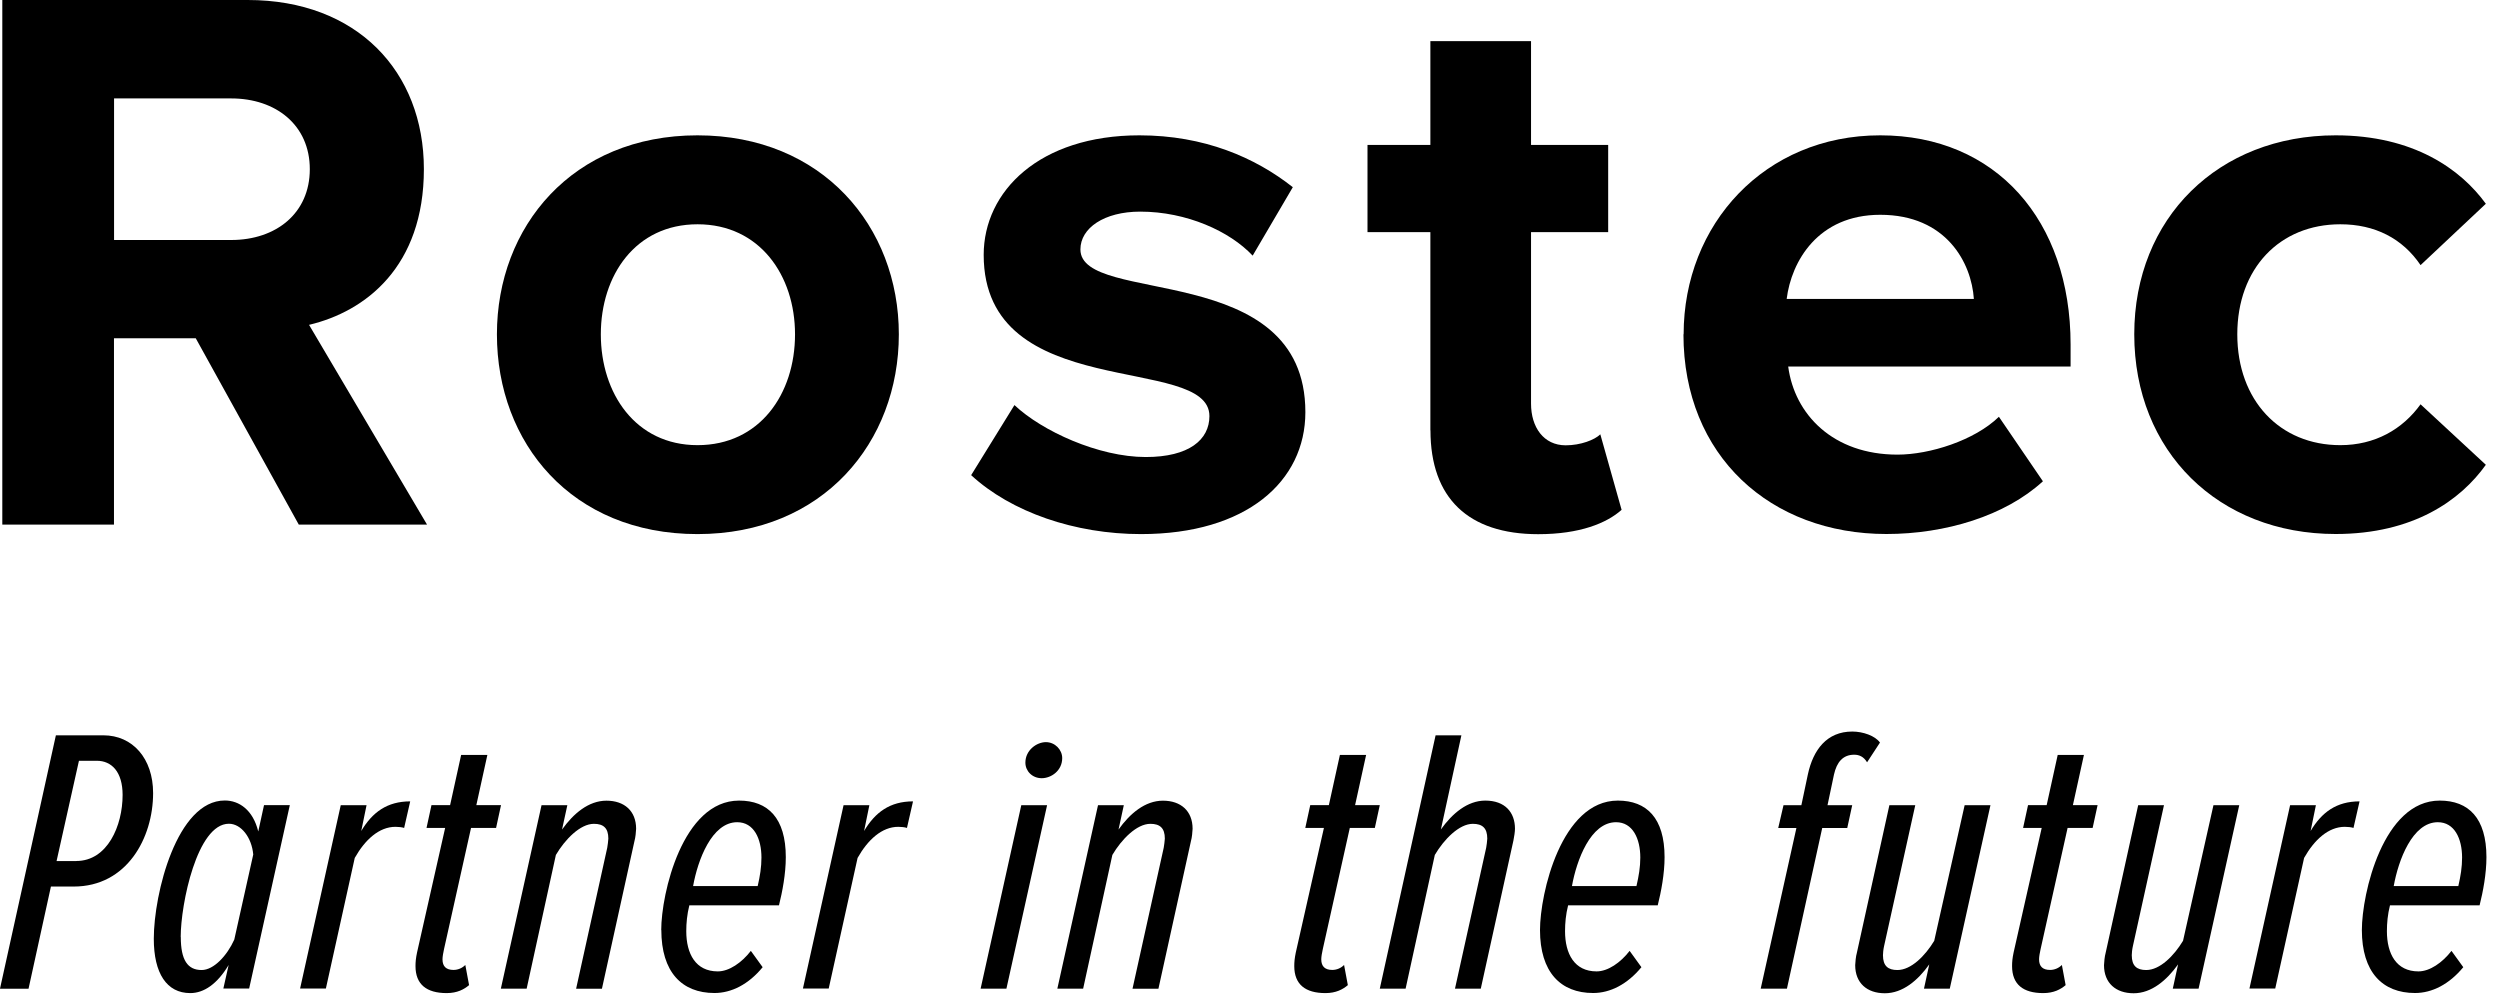
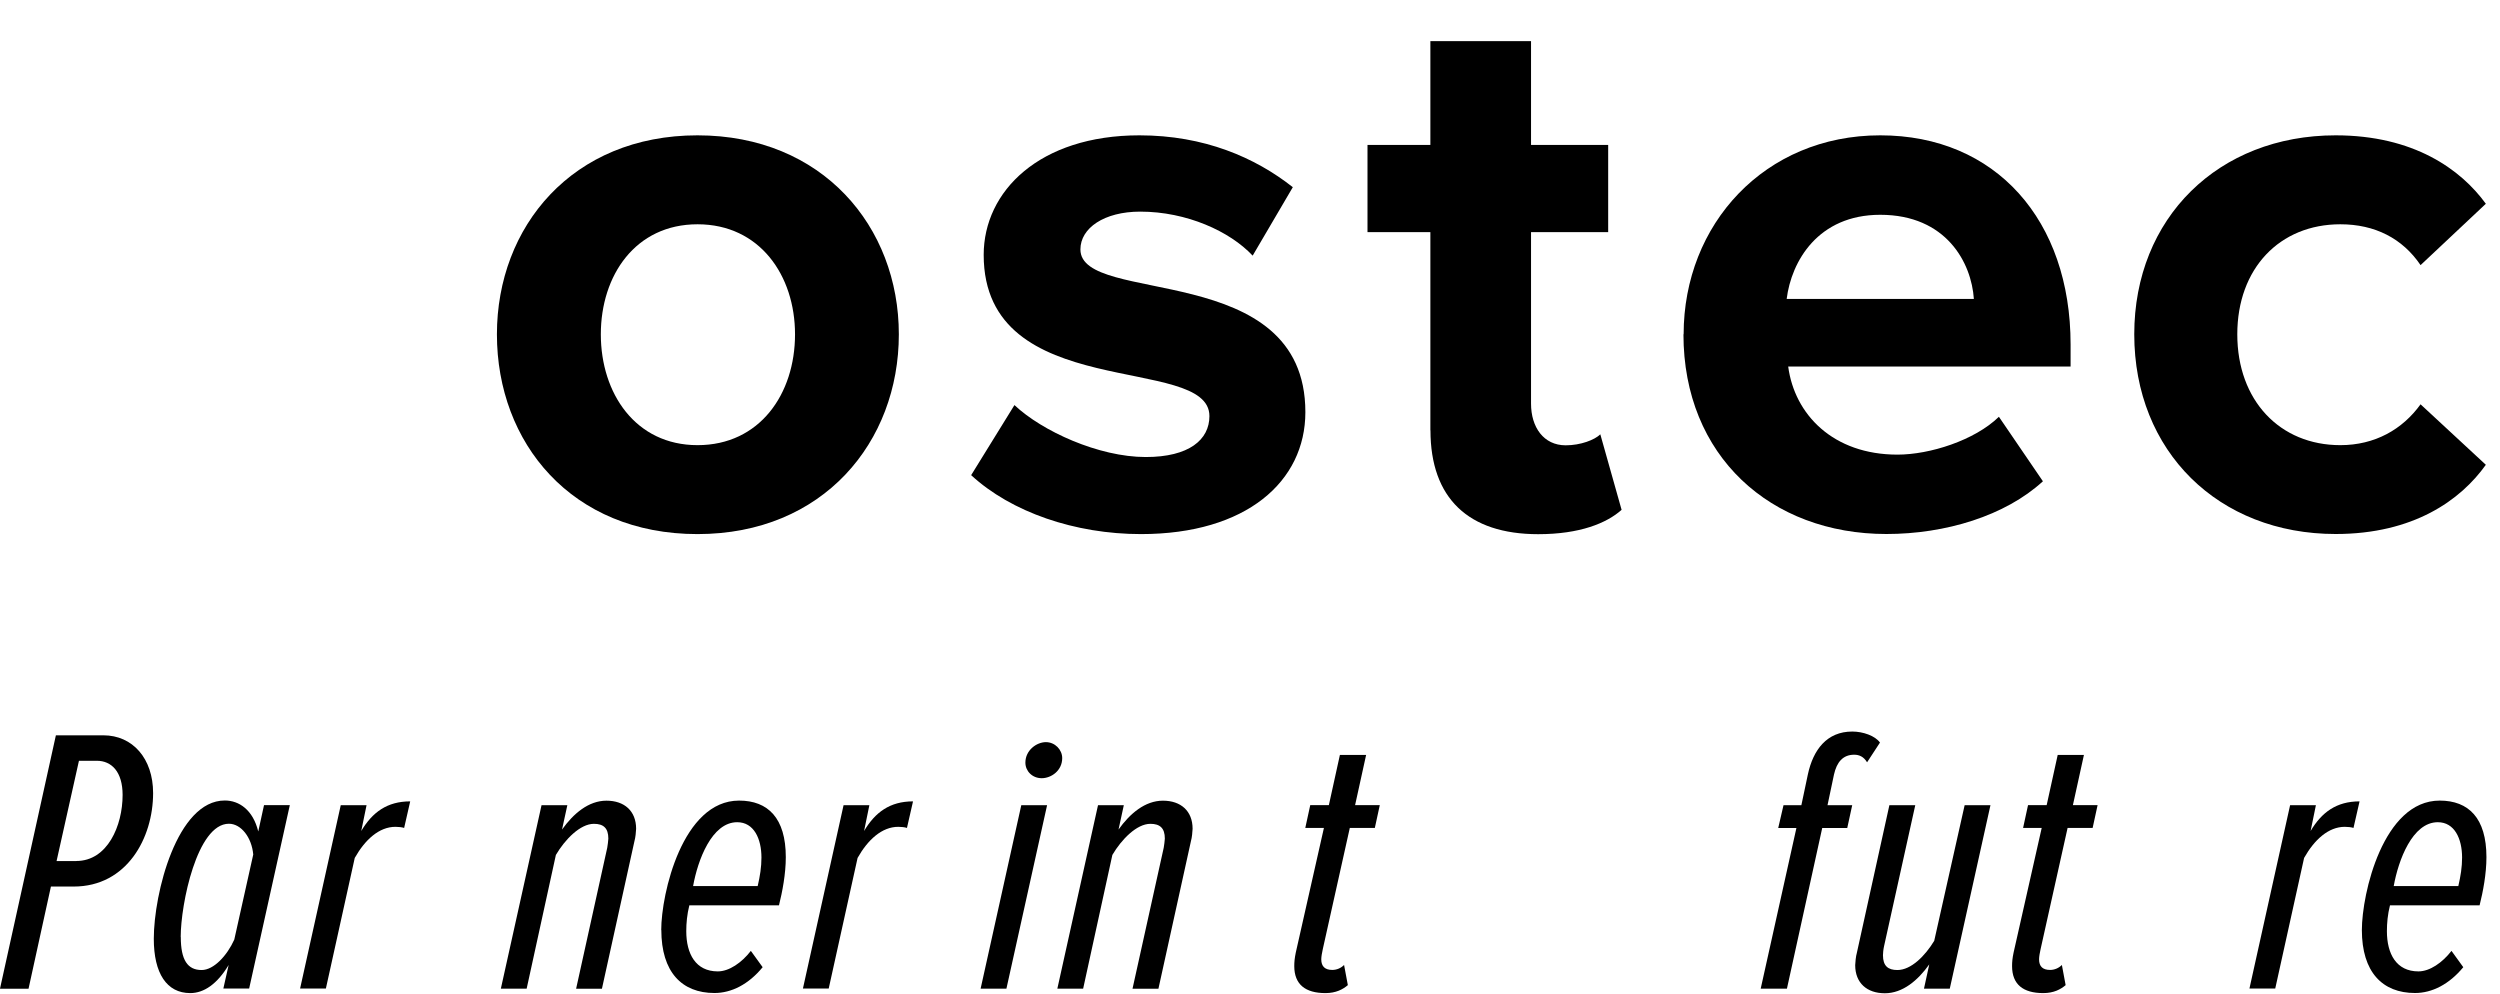
<svg xmlns="http://www.w3.org/2000/svg" viewBox="0 0 181 72" fill="none">
  <path d="M0 71.578L4.046 53.237H7.485C9.601 53.237 11.085 54.913 11.085 57.419C11.085 60.666 9.186 64.186 5.338 64.186H3.687L2.066 71.584H0V71.578ZM5.524 62.336C7.782 62.336 8.877 59.782 8.877 57.555C8.877 55.878 8.079 55.08 7.009 55.08H5.716L4.095 62.343H5.524V62.336Z" fill="black" />
  <path d="M18.7 60.19L19.115 58.291H20.983L18.038 71.572H16.17L16.554 69.865C15.731 71.238 14.766 71.9 13.776 71.9C12.069 71.9 11.135 70.471 11.135 67.966C11.135 64.693 12.811 57.956 16.275 57.956C17.321 57.956 18.311 58.643 18.694 60.184M13.089 67.836C13.089 69.512 13.584 70.23 14.599 70.23C15.477 70.23 16.442 69.184 16.962 68.027L18.335 61.866C18.224 60.629 17.457 59.639 16.572 59.639C14.265 59.639 13.083 65.466 13.083 67.836" fill="black" />
  <path d="M21.725 71.578L24.67 58.297H26.538L26.154 60.165C26.953 58.816 28.023 58.019 29.699 58.019L29.26 59.942C29.093 59.887 28.845 59.862 28.629 59.862C27.447 59.862 26.427 60.796 25.684 62.114L23.593 71.572H21.725V71.578Z" fill="black" />
-   <path d="M30.082 69.951C30.082 69.648 30.107 69.376 30.194 68.961L32.229 59.942H30.88L31.239 58.29H32.588L33.386 54.659H35.285L34.487 58.29H36.274L35.916 59.942H34.103L32.148 68.714C32.093 68.961 32.037 69.264 32.037 69.456C32.037 69.976 32.309 70.223 32.835 70.223C33.163 70.223 33.466 70.087 33.689 69.864L33.961 71.324C33.602 71.627 33.107 71.9 32.34 71.9C30.88 71.9 30.082 71.269 30.082 69.945" fill="black" />
  <path d="M41.712 71.578L43.964 61.377C43.989 61.21 44.044 60.858 44.044 60.715C44.044 59.948 43.685 59.645 42.999 59.645C42.009 59.645 40.908 60.771 40.246 61.897L38.13 71.578H36.262L39.207 58.297H41.075L40.691 60.06C41.514 58.903 42.615 57.969 43.908 57.969C45.201 57.969 46.055 58.711 46.055 60.004C46.055 60.171 45.999 60.691 45.943 60.858L43.58 71.584H41.712V71.578Z" fill="black" />
  <path d="M47.873 67.341C47.873 64.699 49.414 57.963 53.509 57.963C55.6 57.963 56.892 59.225 56.892 62.058C56.892 63.264 56.645 64.557 56.398 65.547H49.908C49.742 66.209 49.686 66.84 49.686 67.415C49.686 69.067 50.372 70.329 51.968 70.329C52.791 70.329 53.7 69.698 54.362 68.844L55.216 70.025C54.202 71.263 52.964 71.894 51.727 71.894C49.364 71.894 47.88 70.378 47.88 67.329M54.857 64.149C55.024 63.431 55.129 62.776 55.129 62.089C55.129 60.716 54.579 59.528 53.373 59.528C51.529 59.528 50.515 62.281 50.181 64.149H54.857Z" fill="black" />
  <path d="M58.13 71.578L61.074 58.297H62.942L62.559 60.165C63.357 58.816 64.427 58.019 66.103 58.019L65.664 59.942C65.497 59.887 65.25 59.862 65.033 59.862C63.852 59.862 62.831 60.796 62.089 62.114L59.998 71.572H58.13V71.578Z" fill="black" />
  <path d="M70.997 71.578L73.941 58.297H75.809L72.865 71.578H70.997ZM74.238 55.216C74.238 54.307 75.061 53.731 75.723 53.731C76.385 53.731 76.904 54.282 76.904 54.888C76.904 55.798 76.106 56.342 75.42 56.342C74.733 56.342 74.238 55.822 74.238 55.216Z" fill="black" />
  <path d="M81.995 71.578L84.253 61.377C84.278 61.21 84.334 60.858 84.334 60.715C84.334 59.948 83.975 59.645 83.288 59.645C82.298 59.645 81.197 60.771 80.535 61.897L78.42 71.578H76.552L79.496 58.297H81.364L80.981 60.06C81.803 58.903 82.904 57.969 84.197 57.969C85.49 57.969 86.344 58.711 86.344 60.004C86.344 60.171 86.288 60.691 86.233 60.858L83.87 71.584H82.001L81.995 71.578Z" fill="black" />
  <path d="M93.705 69.951C93.705 69.648 93.73 69.376 93.816 68.961L95.852 59.942H94.503L94.862 58.29H96.21L97.008 54.659H98.907L98.109 58.29H99.897L99.538 59.942H97.726L95.771 68.714C95.716 68.961 95.66 69.264 95.66 69.456C95.66 69.976 95.938 70.223 96.458 70.223C96.786 70.223 97.089 70.087 97.311 69.864L97.584 71.324C97.225 71.627 96.73 71.9 95.963 71.9C94.503 71.9 93.705 71.269 93.705 69.945" fill="black" />
-   <path d="M105.341 71.578L107.599 61.378C107.624 61.242 107.679 60.858 107.679 60.716C107.679 59.949 107.321 59.645 106.634 59.645C105.644 59.645 104.543 60.771 103.881 61.897L101.766 71.578H99.897L103.937 53.237H105.805L104.32 60.054C105.143 58.897 106.244 57.963 107.537 57.963C108.966 57.963 109.684 58.817 109.684 59.998C109.684 60.215 109.628 60.573 109.572 60.852L107.209 71.578H105.341Z" fill="black" />
-   <path d="M111.496 67.341C111.496 64.699 113.036 57.963 117.132 57.963C119.222 57.963 120.515 59.225 120.515 62.058C120.515 63.264 120.268 64.557 120.02 65.547H113.531C113.364 66.209 113.309 66.84 113.309 67.415C113.309 69.067 113.995 70.329 115.591 70.329C116.414 70.329 117.323 69.698 117.985 68.844L118.839 70.025C117.818 71.263 116.581 71.894 115.344 71.894C112.981 71.894 111.496 70.378 111.496 67.329M118.48 64.149C118.647 63.431 118.758 62.776 118.758 62.089C118.758 60.716 118.208 59.528 117.002 59.528C115.158 59.528 114.144 62.281 113.81 64.149H118.486H118.48Z" fill="black" />
  <path d="M127.475 71.578L130.06 59.948H128.743L129.126 58.297H130.419L130.889 56.07C131.273 54.282 132.263 52.964 134.106 52.964C134.873 52.964 135.758 53.267 136.11 53.762L135.176 55.191C134.929 54.777 134.601 54.641 134.242 54.641C133.419 54.641 132.98 55.191 132.782 56.07L132.312 58.297H134.1L133.741 59.948H131.929L129.374 71.578H127.475Z" fill="black" />
  <path d="M138.665 58.297L136.407 68.498C136.351 68.745 136.327 69.017 136.327 69.159C136.327 69.927 136.685 70.23 137.372 70.23C138.362 70.23 139.376 69.209 140.038 68.114L142.24 58.297H144.109L141.164 71.578H139.296L139.679 69.821C138.857 70.978 137.756 71.912 136.463 71.912C135.17 71.912 134.316 71.17 134.316 69.877C134.316 69.71 134.372 69.19 134.428 69.023L136.791 58.297H138.659H138.665Z" fill="black" />
  <path d="M145.674 69.951C145.674 69.648 145.698 69.376 145.785 68.961L147.82 59.942H146.472L146.83 58.29H148.179L148.977 54.659H150.876L150.078 58.29H151.866L151.507 59.942H149.694L147.74 68.714C147.684 68.961 147.628 69.264 147.628 69.456C147.628 69.976 147.901 70.223 148.426 70.223C148.754 70.223 149.057 70.087 149.28 69.864L149.552 71.324C149.193 71.627 148.699 71.9 147.931 71.9C146.472 71.9 145.674 71.269 145.674 69.945" fill="black" />
-   <path d="M156.672 58.297L154.421 68.498C154.365 68.745 154.34 69.017 154.34 69.159C154.34 69.927 154.699 70.23 155.386 70.23C156.375 70.23 157.39 69.209 158.052 68.114L160.254 58.297H162.122L159.178 71.578H157.31L157.693 69.821C156.864 70.978 155.769 71.912 154.476 71.912C153.183 71.912 152.33 71.17 152.33 69.877C152.33 69.71 152.386 69.19 152.441 69.023L154.804 58.297H156.672Z" fill="black" />
  <path d="M162.858 71.578L165.803 58.297H167.671L167.288 60.165C168.086 58.816 169.156 58.019 170.832 58.019L170.393 59.942C170.226 59.887 169.978 59.862 169.762 59.862C168.58 59.862 167.56 60.796 166.817 62.114L164.727 71.572H162.858V71.578Z" fill="black" />
  <path d="M170.999 67.341C170.999 64.699 172.539 57.963 176.634 57.963C178.725 57.963 180.018 59.225 180.018 62.058C180.018 63.264 179.771 64.557 179.523 65.547H173.034C172.867 66.209 172.812 66.84 172.812 67.415C172.812 69.067 173.498 70.329 175.094 70.329C175.917 70.329 176.826 69.698 177.488 68.844L178.342 70.025C177.321 71.263 176.084 71.894 174.847 71.894C172.484 71.894 170.999 70.378 170.999 67.329M177.983 64.149C178.15 63.431 178.255 62.776 178.255 62.089C178.255 60.716 177.705 59.528 176.498 59.528C174.655 59.528 173.64 62.281 173.306 64.149H177.983Z" fill="black" />
-   <path d="M21.632 37.982L14.172 24.49H8.252V37.982H0.167V0H17.933C25.851 0 30.689 5.184 30.689 12.242C30.689 19.3 26.476 22.548 22.375 23.519L30.918 37.982H21.639H21.632ZM22.43 12.248C22.43 9.062 19.981 7.126 16.739 7.126H8.258V17.376H16.739C19.987 17.376 22.43 15.44 22.43 12.248Z" fill="black" />
  <path d="M35.977 24.206C35.977 16.405 41.446 9.798 50.496 9.798C59.546 9.798 65.076 16.405 65.076 24.206C65.076 32.006 59.608 38.668 50.496 38.668C41.384 38.668 35.977 32.062 35.977 24.206ZM57.56 24.206C57.56 19.937 54.999 16.238 50.502 16.238C46.005 16.238 43.5 19.937 43.5 24.206C43.5 28.474 46.005 32.229 50.502 32.229C54.999 32.229 57.56 28.529 57.56 24.206Z" fill="black" />
  <path d="M70.316 34.394L73.446 29.328C75.438 31.208 79.539 33.089 82.954 33.089C86.084 33.089 87.562 31.839 87.562 30.125C87.562 25.573 71.219 29.272 71.219 18.453C71.219 13.844 75.259 9.798 82.496 9.798C87.167 9.798 90.866 11.394 93.6 13.553L90.693 18.508C89.041 16.745 85.911 15.322 82.552 15.322C79.935 15.322 78.222 16.516 78.222 18.057C78.222 22.158 94.509 18.737 94.509 29.841C94.509 34.852 90.241 38.668 82.608 38.668C77.826 38.668 73.211 37.078 70.31 34.4" fill="black" />
  <path d="M103.559 31.153V16.807H99.007V10.492H103.559V2.976H110.847V10.492H116.432V16.807H110.847V29.223C110.847 30.93 111.756 32.241 113.358 32.241C114.434 32.241 115.461 31.846 115.863 31.444L117.404 36.912C116.321 37.877 114.385 38.675 111.366 38.675C106.3 38.675 103.566 36.058 103.566 31.159" fill="black" />
  <path d="M121.895 24.206C121.895 16.238 127.759 9.798 136.129 9.798C144.498 9.798 149.911 15.947 149.911 24.942V26.538H129.466C129.924 30.008 132.714 32.915 137.378 32.915C139.71 32.915 142.958 31.889 144.721 30.175L147.907 34.845C145.173 37.351 140.849 38.662 136.574 38.662C128.204 38.662 121.882 33.027 121.882 24.199M136.129 15.551C131.631 15.551 129.695 18.91 129.355 21.645H142.908C142.735 19.028 140.917 15.551 136.129 15.551Z" fill="black" />
  <path d="M154.52 24.206C154.52 15.78 160.613 9.798 169.1 9.798C174.735 9.798 178.156 12.248 179.975 14.753L175.249 19.195C173.937 17.259 171.945 16.238 169.44 16.238C165.054 16.238 161.98 19.424 161.98 24.206C161.98 28.987 165.054 32.229 169.44 32.229C171.945 32.229 173.937 31.09 175.249 29.272L179.975 33.651C178.15 36.212 174.735 38.662 169.1 38.662C160.619 38.662 154.52 32.687 154.52 24.199" fill="black" />
</svg>